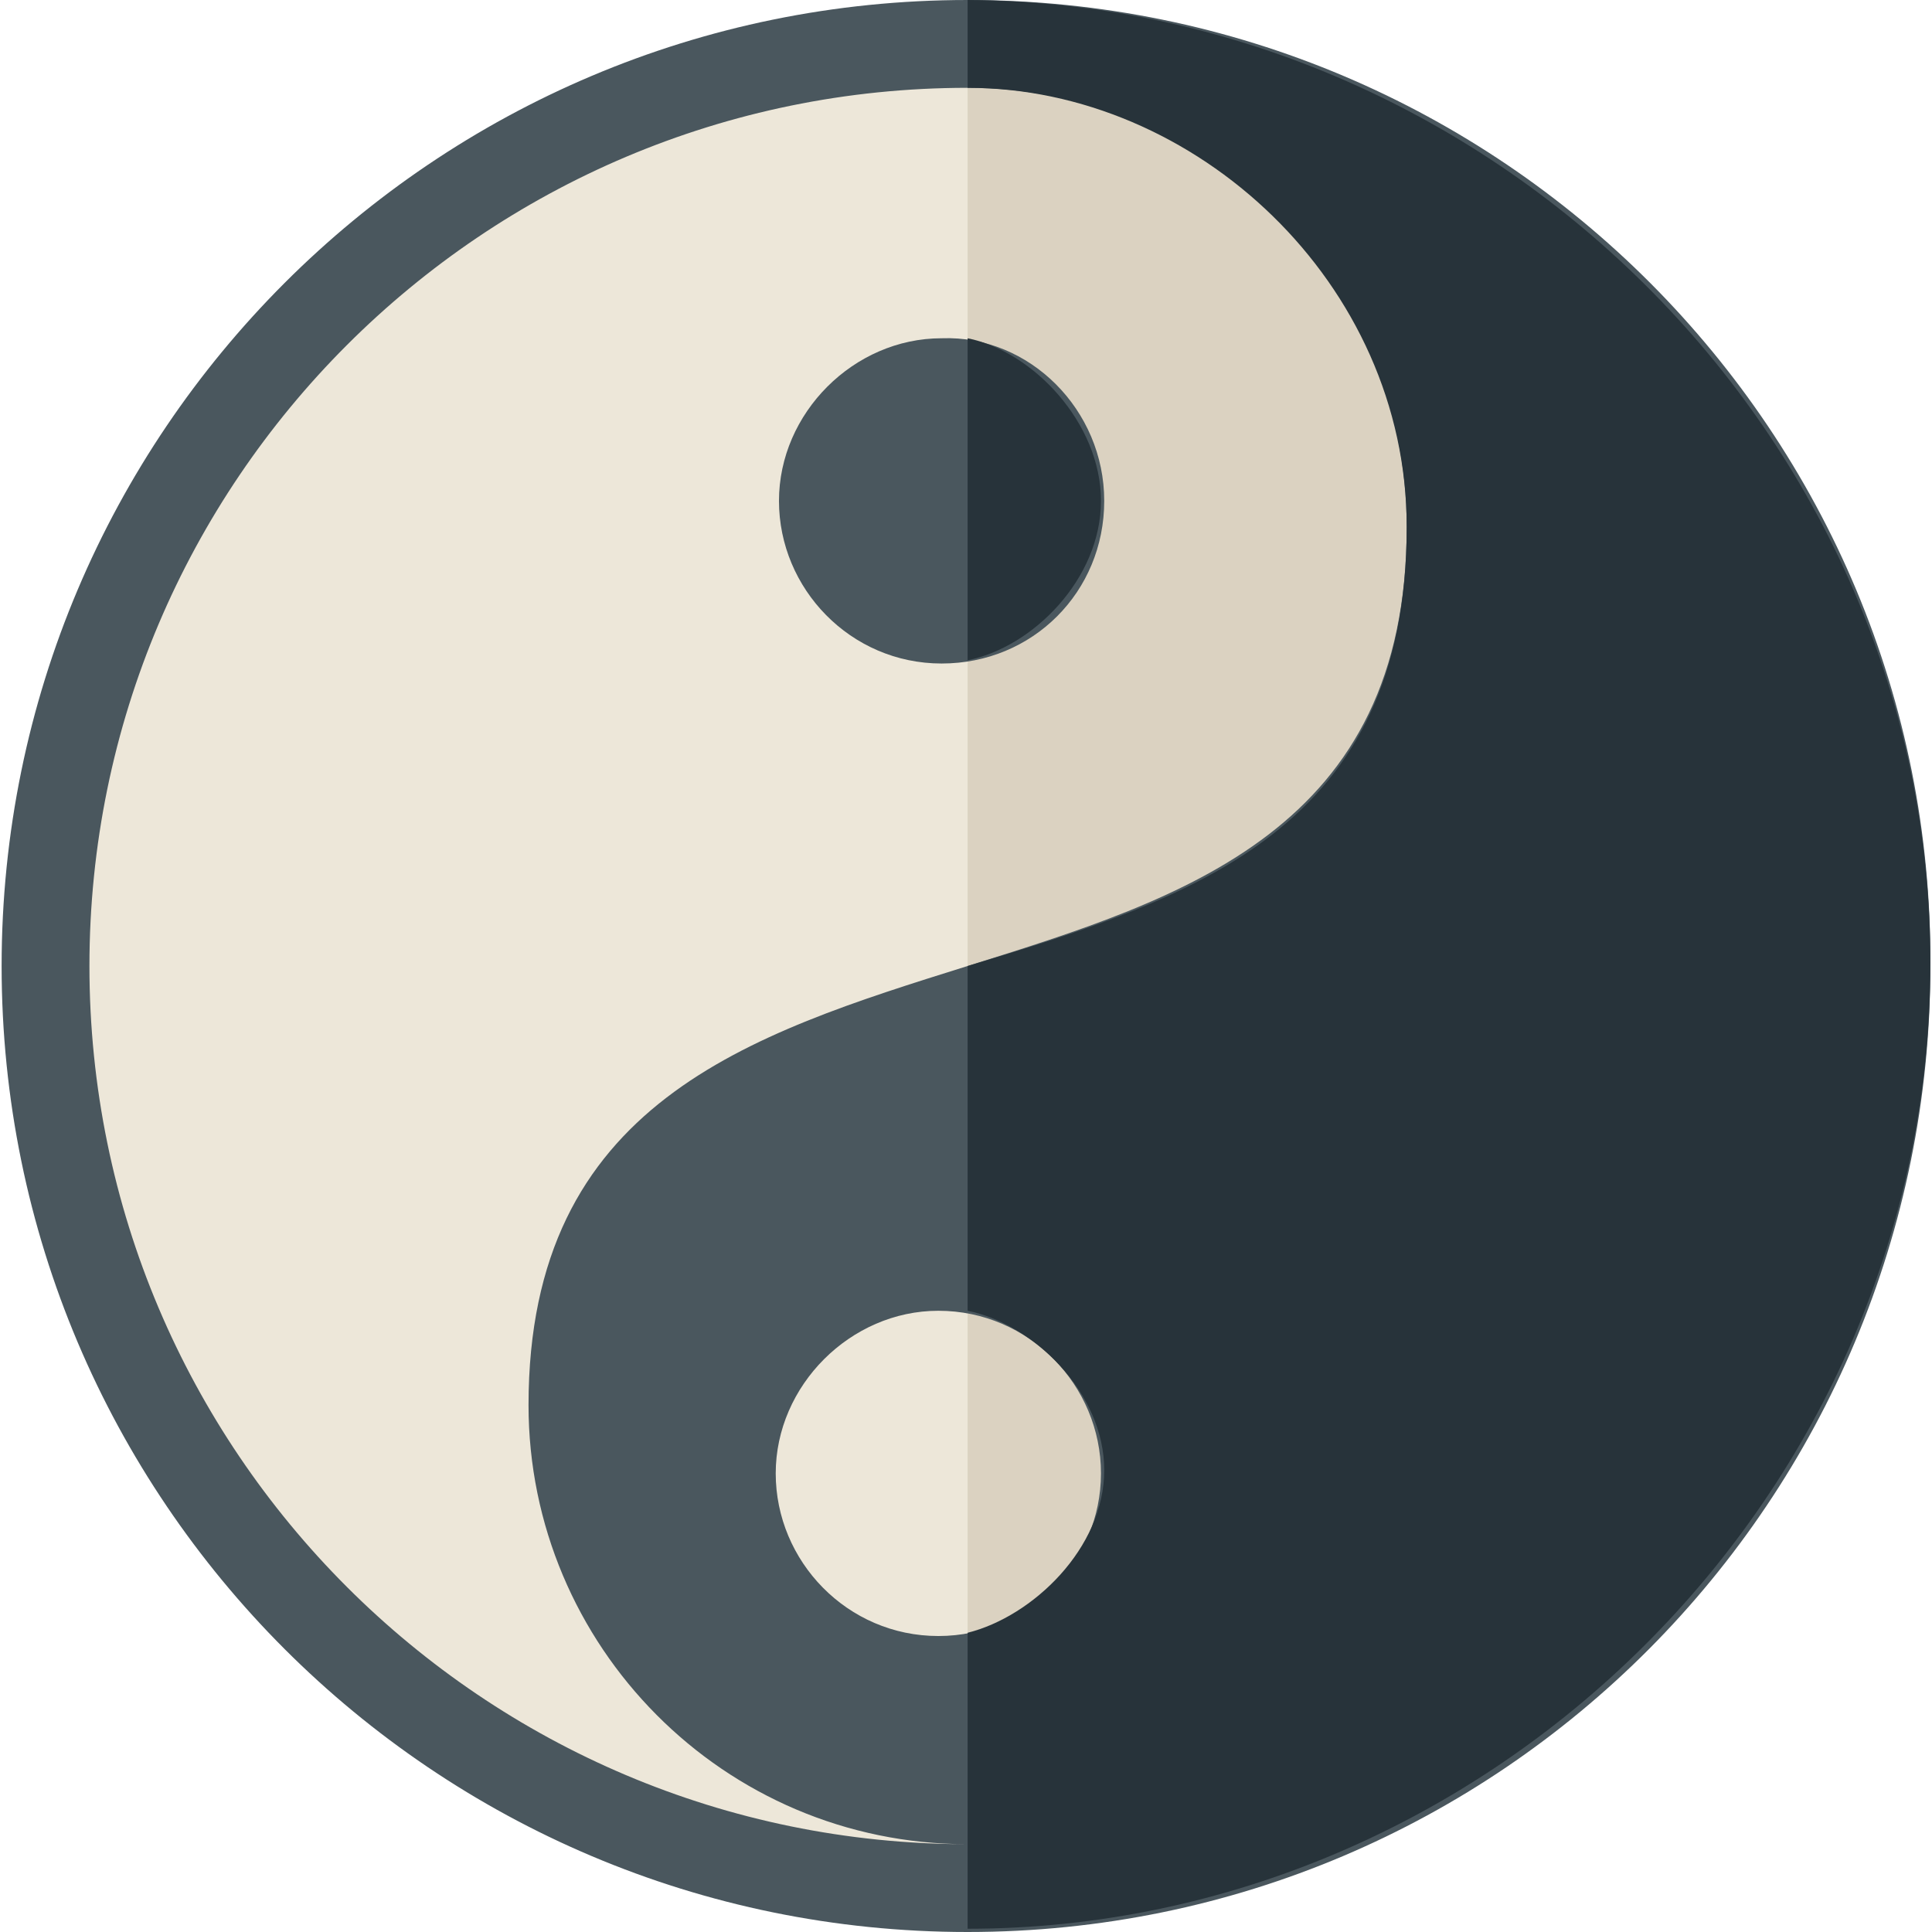
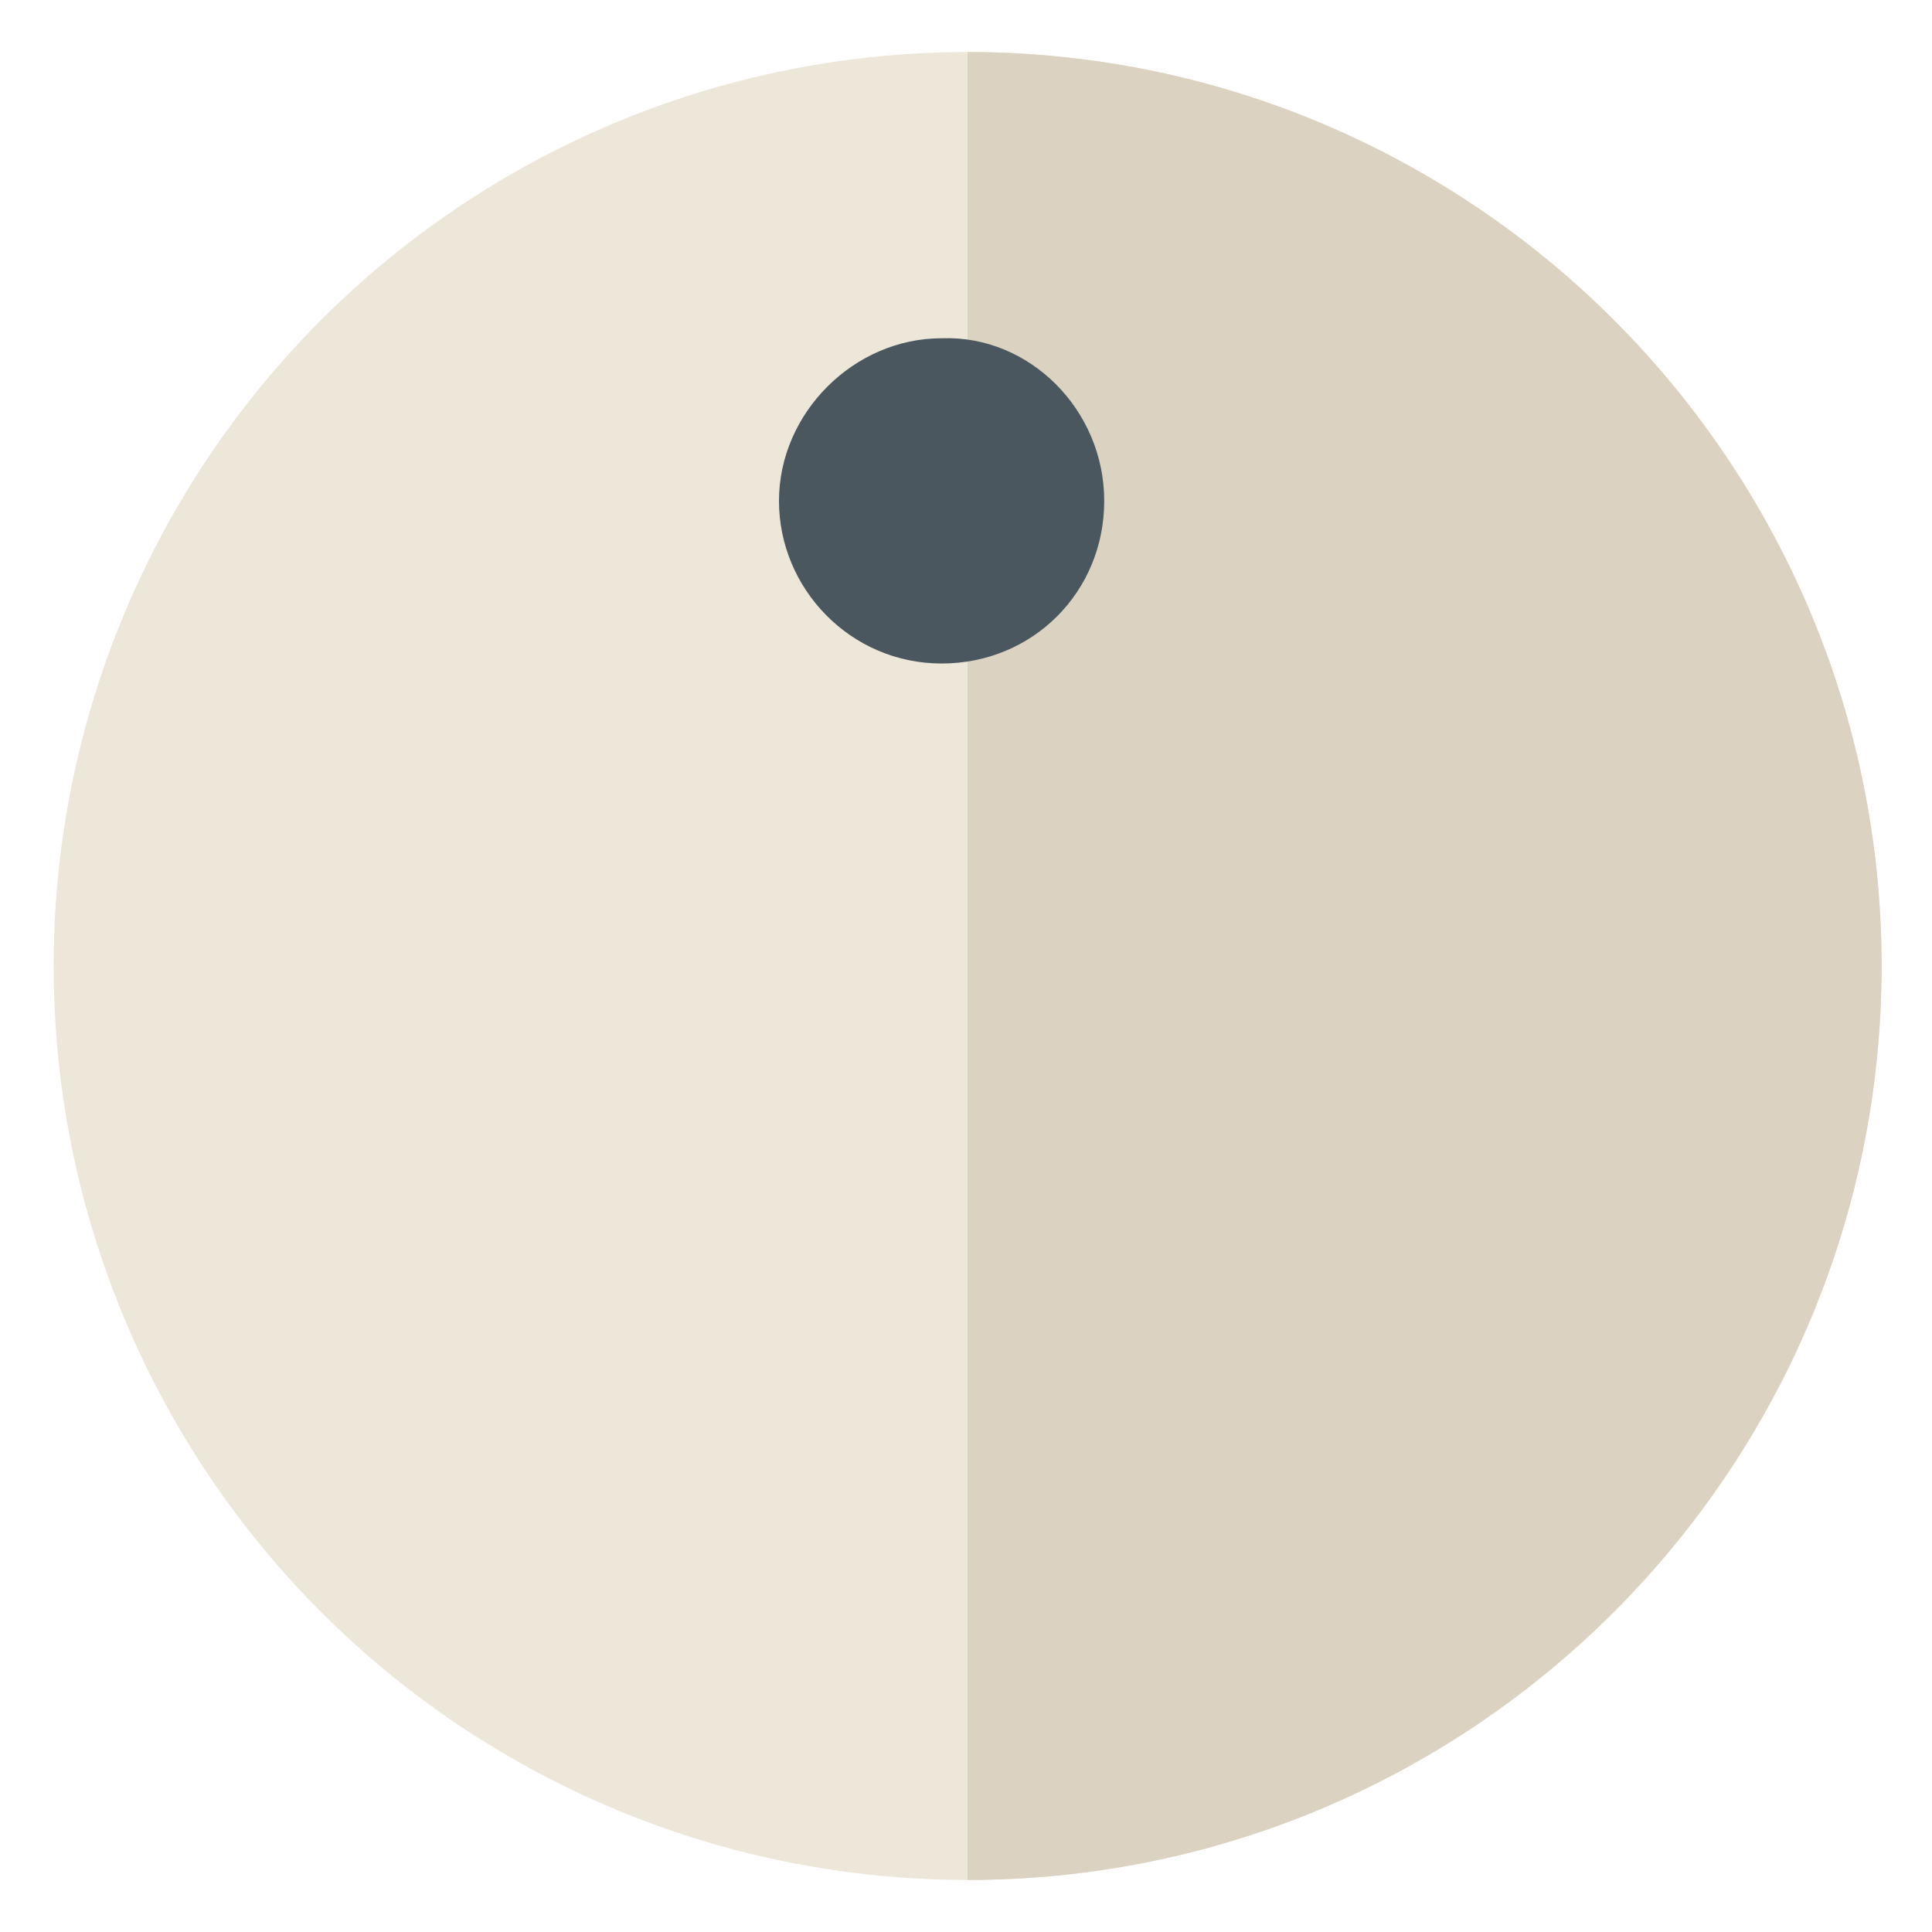
<svg xmlns="http://www.w3.org/2000/svg" height="800px" width="800px" version="1.1" id="Layer_1" viewBox="0 0 475.2 475.2" xml:space="preserve">
  <circle style="fill:#EDE7D9;" cx="237.998" cy="237.6" r="224.8" />
  <path style="fill:#DBD2C1;" d="M237.998,12.8c124,0,224.8,100.8,224.8,224.8s-100.8,224.8-224.8,224.8" />
  <g>
    <path style="fill:#4A575E;" d="M271.598,123.2c0,22.4-17.6,40-40,40s-40-18.4-40-40s18.4-40,40-40   C253.198,82.4,271.598,100.8,271.598,123.2z" />
-     <path style="fill:#4A575E;" d="M237.998,0c-131.2,0-237.6,106.4-237.6,237.6s106.4,237.6,237.6,237.6s236.8-106.4,236.8-237.6   C475.598,106.4,369.198,0,237.998,0z M230.798,402.4c-22.4,0-40-18.4-40-40s18.4-40,40-40c22.4,0,40,18.4,40,40   S253.198,402.4,230.798,402.4z M237.998,237.6c-53.6,16.8-108,33.6-108,108c0,59.2,48,108,108,108c-119.2,0-216-96.8-216-216   s96.8-216,216-216c59.2,0,108,48,108,108C345.998,204,291.598,220.8,237.998,237.6z" />
  </g>
  <g>
-     <path style="fill:#27333A;" d="M237.998,0v21.6c56,0,108,48,108,108c0,74.4-52,91.2-108,108v84.8c16,3.2,33.6,20,33.6,39.2   s-17.6,36-33.6,40v72.8c128,0,236.8-106.4,236.8-237.6C474.798,106.4,365.998,0.8,237.998,0z" />
-     <path style="fill:#27333A;" d="M237.998,83.2v79.2c16-3.2,32.8-20,32.8-39.2S253.998,86.4,237.998,83.2z" />
-   </g>
+     </g>
</svg>